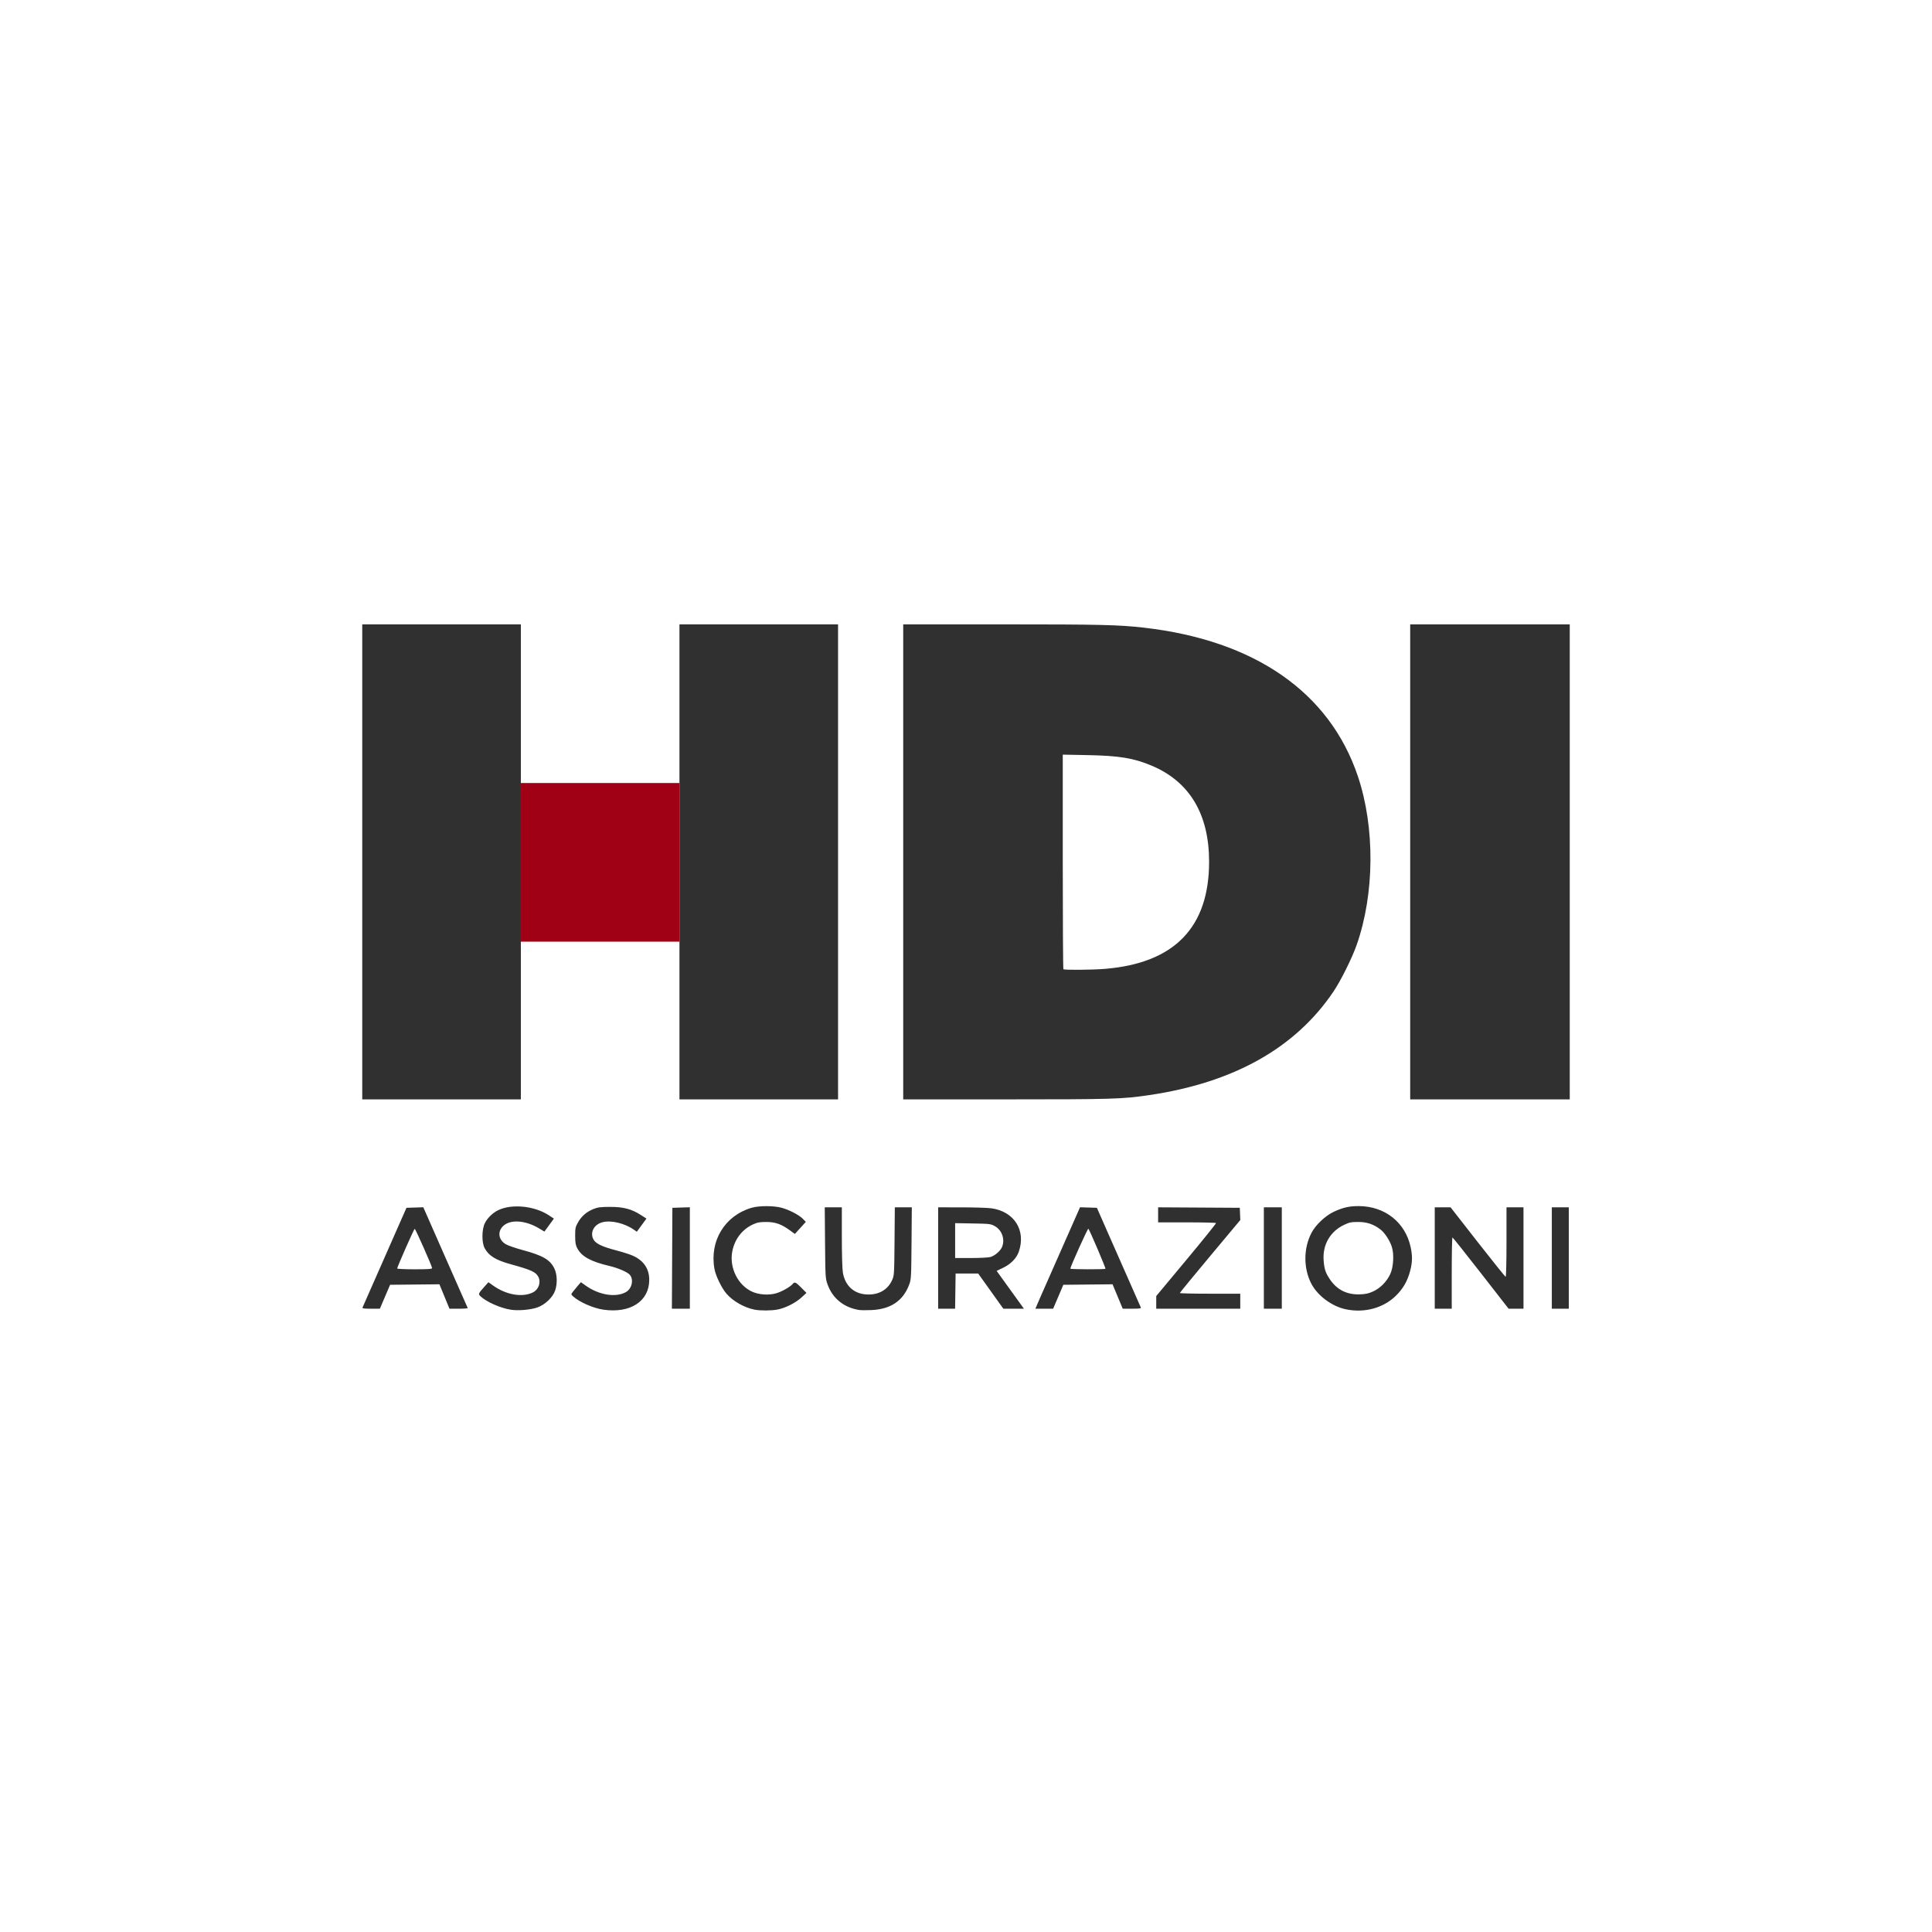
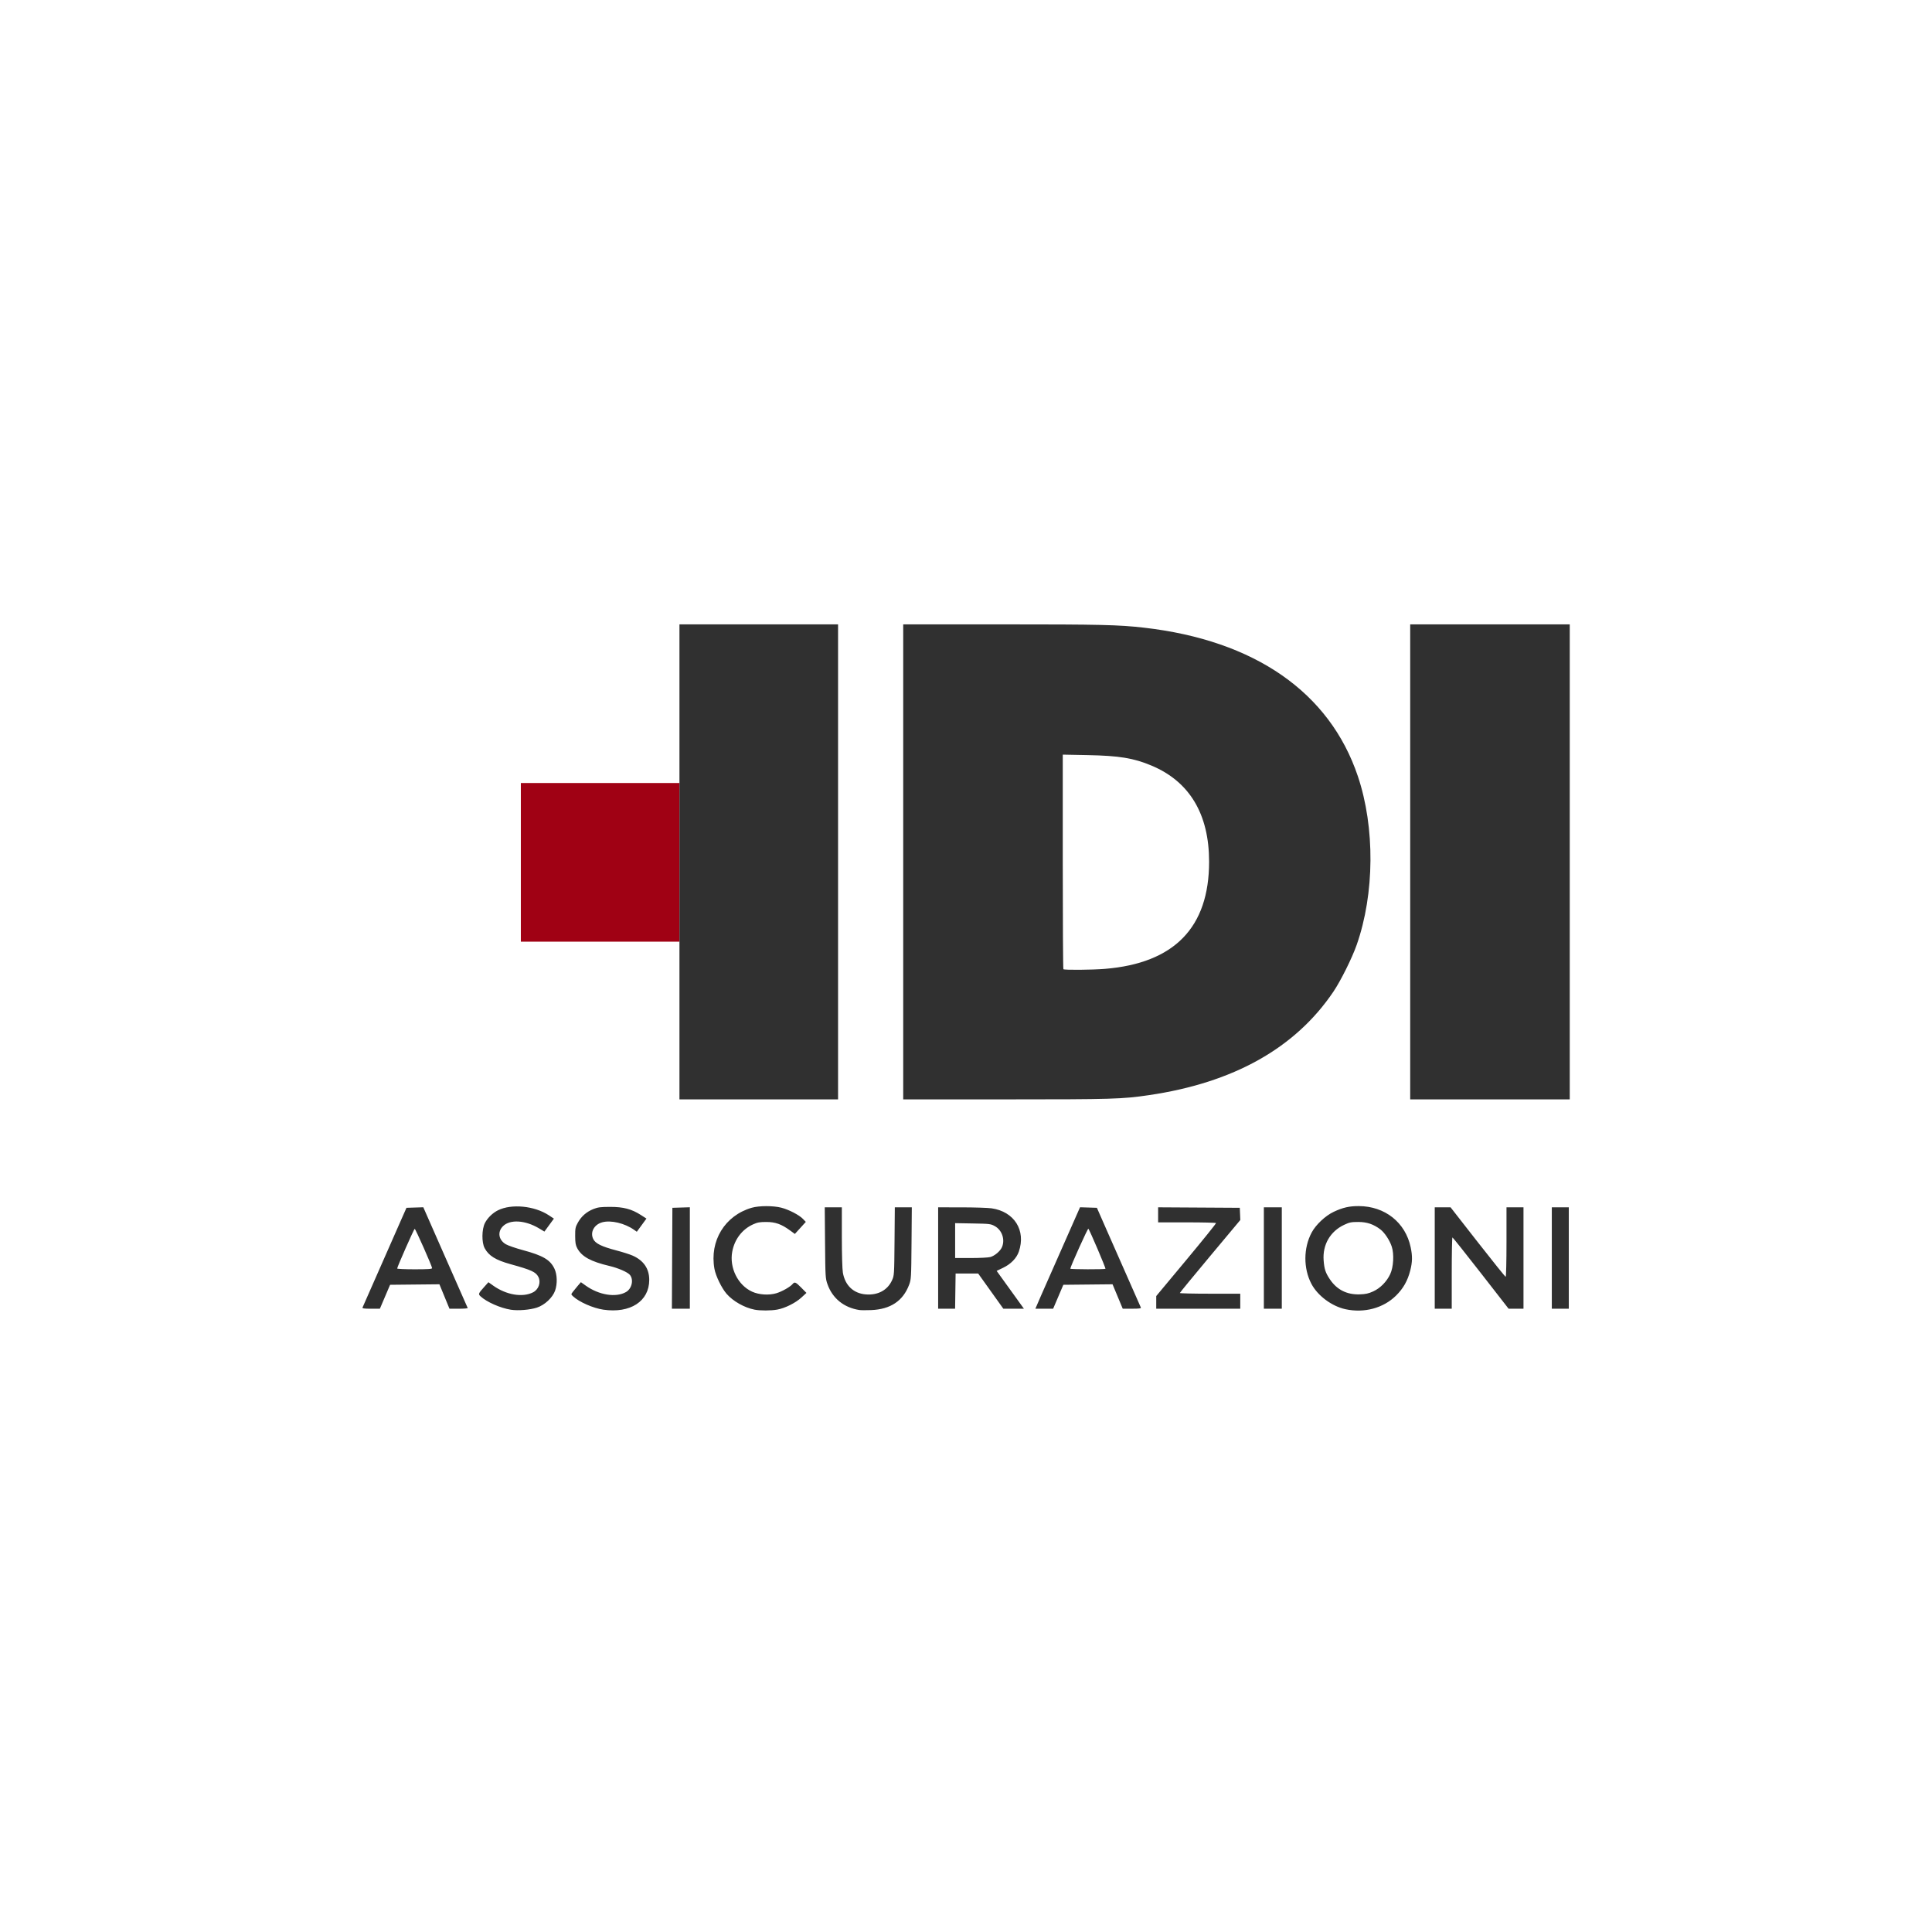
<svg xmlns="http://www.w3.org/2000/svg" width="656" height="656" viewBox="0 0 656 656" fill="none">
  <path d="M173.448 444.709C169.903 444.15 165.229 442.083 163.16 440.16C162.333 439.391 162.409 439.199 164.452 436.921L165.844 435.369L167.454 436.519C171.905 439.699 177.448 440.628 181.016 438.794C182.908 437.821 183.742 435.379 182.801 433.568C181.924 431.883 180.455 431.211 173.346 429.244C168.291 427.845 165.968 426.408 164.563 423.811C163.516 421.875 163.567 417.387 164.66 415.259C165.55 413.527 167.253 411.864 169.064 410.958C173.661 408.661 181.474 409.421 186.351 412.641L188.073 413.778L184.854 418.179L183.017 417.079C178.346 414.281 173.173 413.97 170.786 416.344C168.837 418.282 169.28 421.037 171.774 422.487C172.539 422.933 175.113 423.82 177.493 424.46C184.389 426.314 186.848 427.764 188.28 430.821C189.195 432.777 189.286 435.867 188.496 438.178C187.677 440.572 184.961 443.121 182.299 443.992C179.941 444.765 175.885 445.093 173.448 444.709ZM204.863 444.689C201.396 444.184 196.661 442.099 194.574 440.158C193.867 439.501 193.867 439.493 194.481 438.667C194.821 438.21 195.581 437.278 196.171 436.596L197.243 435.357L198.861 436.512C203.394 439.75 209.138 440.667 212.568 438.699C214.579 437.546 215.247 434.421 213.824 432.822C213.009 431.907 209.854 430.543 206.985 429.866C200.558 428.35 197.514 426.673 195.989 423.81C195.447 422.792 195.307 421.958 195.297 419.667C195.286 417.069 195.374 416.636 196.236 415.09C197.416 412.971 199.179 411.441 201.51 410.512C203.009 409.915 203.922 409.799 207.145 409.793C211.665 409.784 214.443 410.514 217.594 412.54L219.499 413.763L216.227 418.237L215.313 417.59C212.136 415.34 207.452 414.224 204.517 415.016C201.722 415.77 200.299 418.406 201.437 420.718C202.184 422.236 204.267 423.258 209.311 424.583C211.383 425.127 213.843 425.909 214.777 426.32C218.523 427.967 220.44 430.752 220.446 434.556C220.456 441.838 214.021 446.023 204.863 444.689ZM256.192 444.684C252.731 443.998 248.919 441.839 246.716 439.317C245.048 437.407 243.027 433.257 242.59 430.845C240.867 421.336 246.113 412.732 255.247 410.085C257.719 409.368 262.543 409.358 265.288 410.064C267.858 410.725 271.338 412.527 272.624 413.863L273.608 414.886L269.891 418.979L268.285 417.807C265.331 415.651 263.276 414.916 260.199 414.916C257.939 414.916 257.164 415.058 255.655 415.749C251.973 417.434 249.401 420.823 248.625 425.01C247.614 430.465 250.559 436.388 255.372 438.579C257.701 439.639 261.02 439.86 263.564 439.125C265.452 438.579 268.321 436.957 269.134 435.976C269.815 435.154 270.187 435.312 272.071 437.222L273.823 438.998L272.121 440.566C270.11 442.417 266.567 444.185 263.907 444.665C261.752 445.053 258.101 445.061 256.192 444.684ZM291.775 444.807C286.56 444.001 282.679 440.865 280.979 436.083C280.269 434.085 280.239 433.582 280.14 421.978L280.039 409.945H285.844V420.039C285.844 425.916 285.991 430.971 286.195 432.137C286.955 436.478 289.8 439.173 293.974 439.507C298.088 439.835 301.349 438.084 302.876 434.726C303.623 433.081 303.637 432.87 303.734 421.5L303.832 409.945H309.601L309.503 422.137C309.409 433.878 309.379 434.401 308.684 436.242C306.611 441.738 302.353 444.574 295.782 444.835C294.107 444.901 292.304 444.889 291.775 444.807ZM456.84 444.535C452.201 443.532 447.402 439.956 445.282 435.923C442.521 430.671 442.558 423.736 445.376 418.482C446.801 415.824 450.037 412.789 452.859 411.463C455.943 410.014 458.157 409.509 461.368 409.521C470.244 409.555 477.207 415.078 478.984 423.492C479.622 426.515 479.584 428.509 478.833 431.43C477.94 434.901 476.47 437.494 474.024 439.908C469.706 444.172 463.226 445.917 456.84 444.535ZM466.238 438.502C468.656 437.403 470.83 435.205 472.032 432.646C473.158 430.246 473.406 425.835 472.559 423.267C471.849 421.114 470.14 418.529 468.71 417.445C466.361 415.663 464.145 414.916 461.194 414.913C458.814 414.911 458.205 415.033 456.385 415.889C451.658 418.111 449.034 422.666 449.433 427.955C449.658 430.925 450.069 432.169 451.566 434.398C453.935 437.925 457.322 439.633 461.674 439.493C463.695 439.428 464.663 439.218 466.238 438.502ZM123.091 443.972C123.263 443.551 133.258 420.858 136.253 414.089L138.015 410.104L143.733 409.923L151.206 426.907C155.315 436.249 158.736 444 158.808 444.131C158.879 444.263 157.515 444.37 155.777 444.37H152.616L149.201 436.072L132.453 436.242L128.985 444.37H125.957C123.661 444.37 122.968 444.274 123.091 443.972ZM146.717 430.584C146.715 429.956 141.08 417.231 140.808 417.241C140.57 417.249 134.858 430.186 134.858 430.715C134.858 430.862 137.526 430.983 140.788 430.983C145.32 430.983 146.718 430.889 146.717 430.584ZM228.303 410.104L234.233 409.921V444.37H228.137L228.303 410.104ZM318.542 409.945L326.476 409.951C330.84 409.955 335.42 410.1 336.654 410.274C344.383 411.362 348.425 417.769 345.937 424.989C345.173 427.206 343.235 429.202 340.63 430.455L338.408 431.524L347.669 444.37H340.679L332.135 432.417H324.472L324.298 444.37H318.542V409.945ZM336.262 426.82C337.769 426.404 339.655 424.79 340.228 423.428C341.313 420.844 340.218 417.669 337.776 416.32C336.405 415.563 336.035 415.518 330.323 415.419L324.312 415.314V427.158L329.682 427.156C332.635 427.155 335.596 427.004 336.262 426.82ZM352.071 443.175C352.357 442.518 352.992 441.047 353.484 439.908C354.195 438.258 361.495 421.717 365.903 411.767L366.72 409.922L372.446 410.104L375.808 417.755C377.657 421.962 380.98 429.493 383.192 434.489C385.405 439.485 387.287 443.753 387.374 443.972C387.494 444.275 386.773 444.369 384.372 444.363L381.212 444.357L377.76 436.073L361.051 436.243L357.586 444.371H351.552L352.071 443.175ZM375.35 430.809C375.524 430.636 369.99 417.655 369.546 417.193C369.351 416.99 363.421 430.137 363.421 430.773C363.421 431.024 375.098 431.06 375.35 430.809ZM392.596 440.067L402.82 427.795C408.444 421.046 412.978 415.416 412.897 415.284C412.816 415.153 408.359 415.045 402.992 415.045H393.234V409.938L420.963 410.104L421.141 414.248L410.88 426.52C405.237 433.27 400.617 438.9 400.613 439.031C400.609 439.163 405.223 439.27 410.865 439.27H421.123V444.37H392.592L392.596 440.067ZM429.137 409.945H435.228V444.37H429.137V409.945ZM487.159 409.945H492.538L501.75 421.739C506.816 428.226 511.088 433.533 511.242 433.533C511.397 433.533 511.522 428.268 511.522 421.739V409.945H517.293V444.37H512.237L502.824 432.275C497.647 425.623 493.302 420.172 493.17 420.163C493.038 420.153 492.93 425.596 492.93 432.258V444.37H487.159V409.945ZM526.91 409.945H532.68V444.37H526.91V409.945Z" fill="#303030" />
  <path d="M306.681 212H340.426C373.677 212 379.883 212.145 388.432 213.124C426.063 217.43 451.467 235.075 461.056 263.568C466.903 280.943 466.746 303.461 460.657 320.824C459.086 325.304 455.252 333.009 452.748 336.718C439.818 355.871 418.839 367.637 390.109 371.851C380.966 373.192 377.782 373.286 341.542 373.288L306.681 373.289V212ZM375.121 328.978C398.729 327.056 410.549 314.909 410.543 292.577C410.539 276.43 403.911 265.372 390.99 259.954C384.899 257.399 380.017 256.599 369.271 256.393L360.856 256.232V292.554C360.856 312.531 360.952 328.972 361.07 329.088C361.391 329.408 370.741 329.334 375.121 328.978ZM478.824 212H533V373.289H478.824V212Z" fill="#303030" />
-   <path d="M176.851 212H123V373.289H176.851V212Z" fill="#303030" />
  <path d="M230.703 265.869H176.851V319.738H230.703V265.869Z" fill="#A00114" />
  <path d="M284.558 212H230.706V373.289H284.558V212Z" fill="#303030" />
</svg>